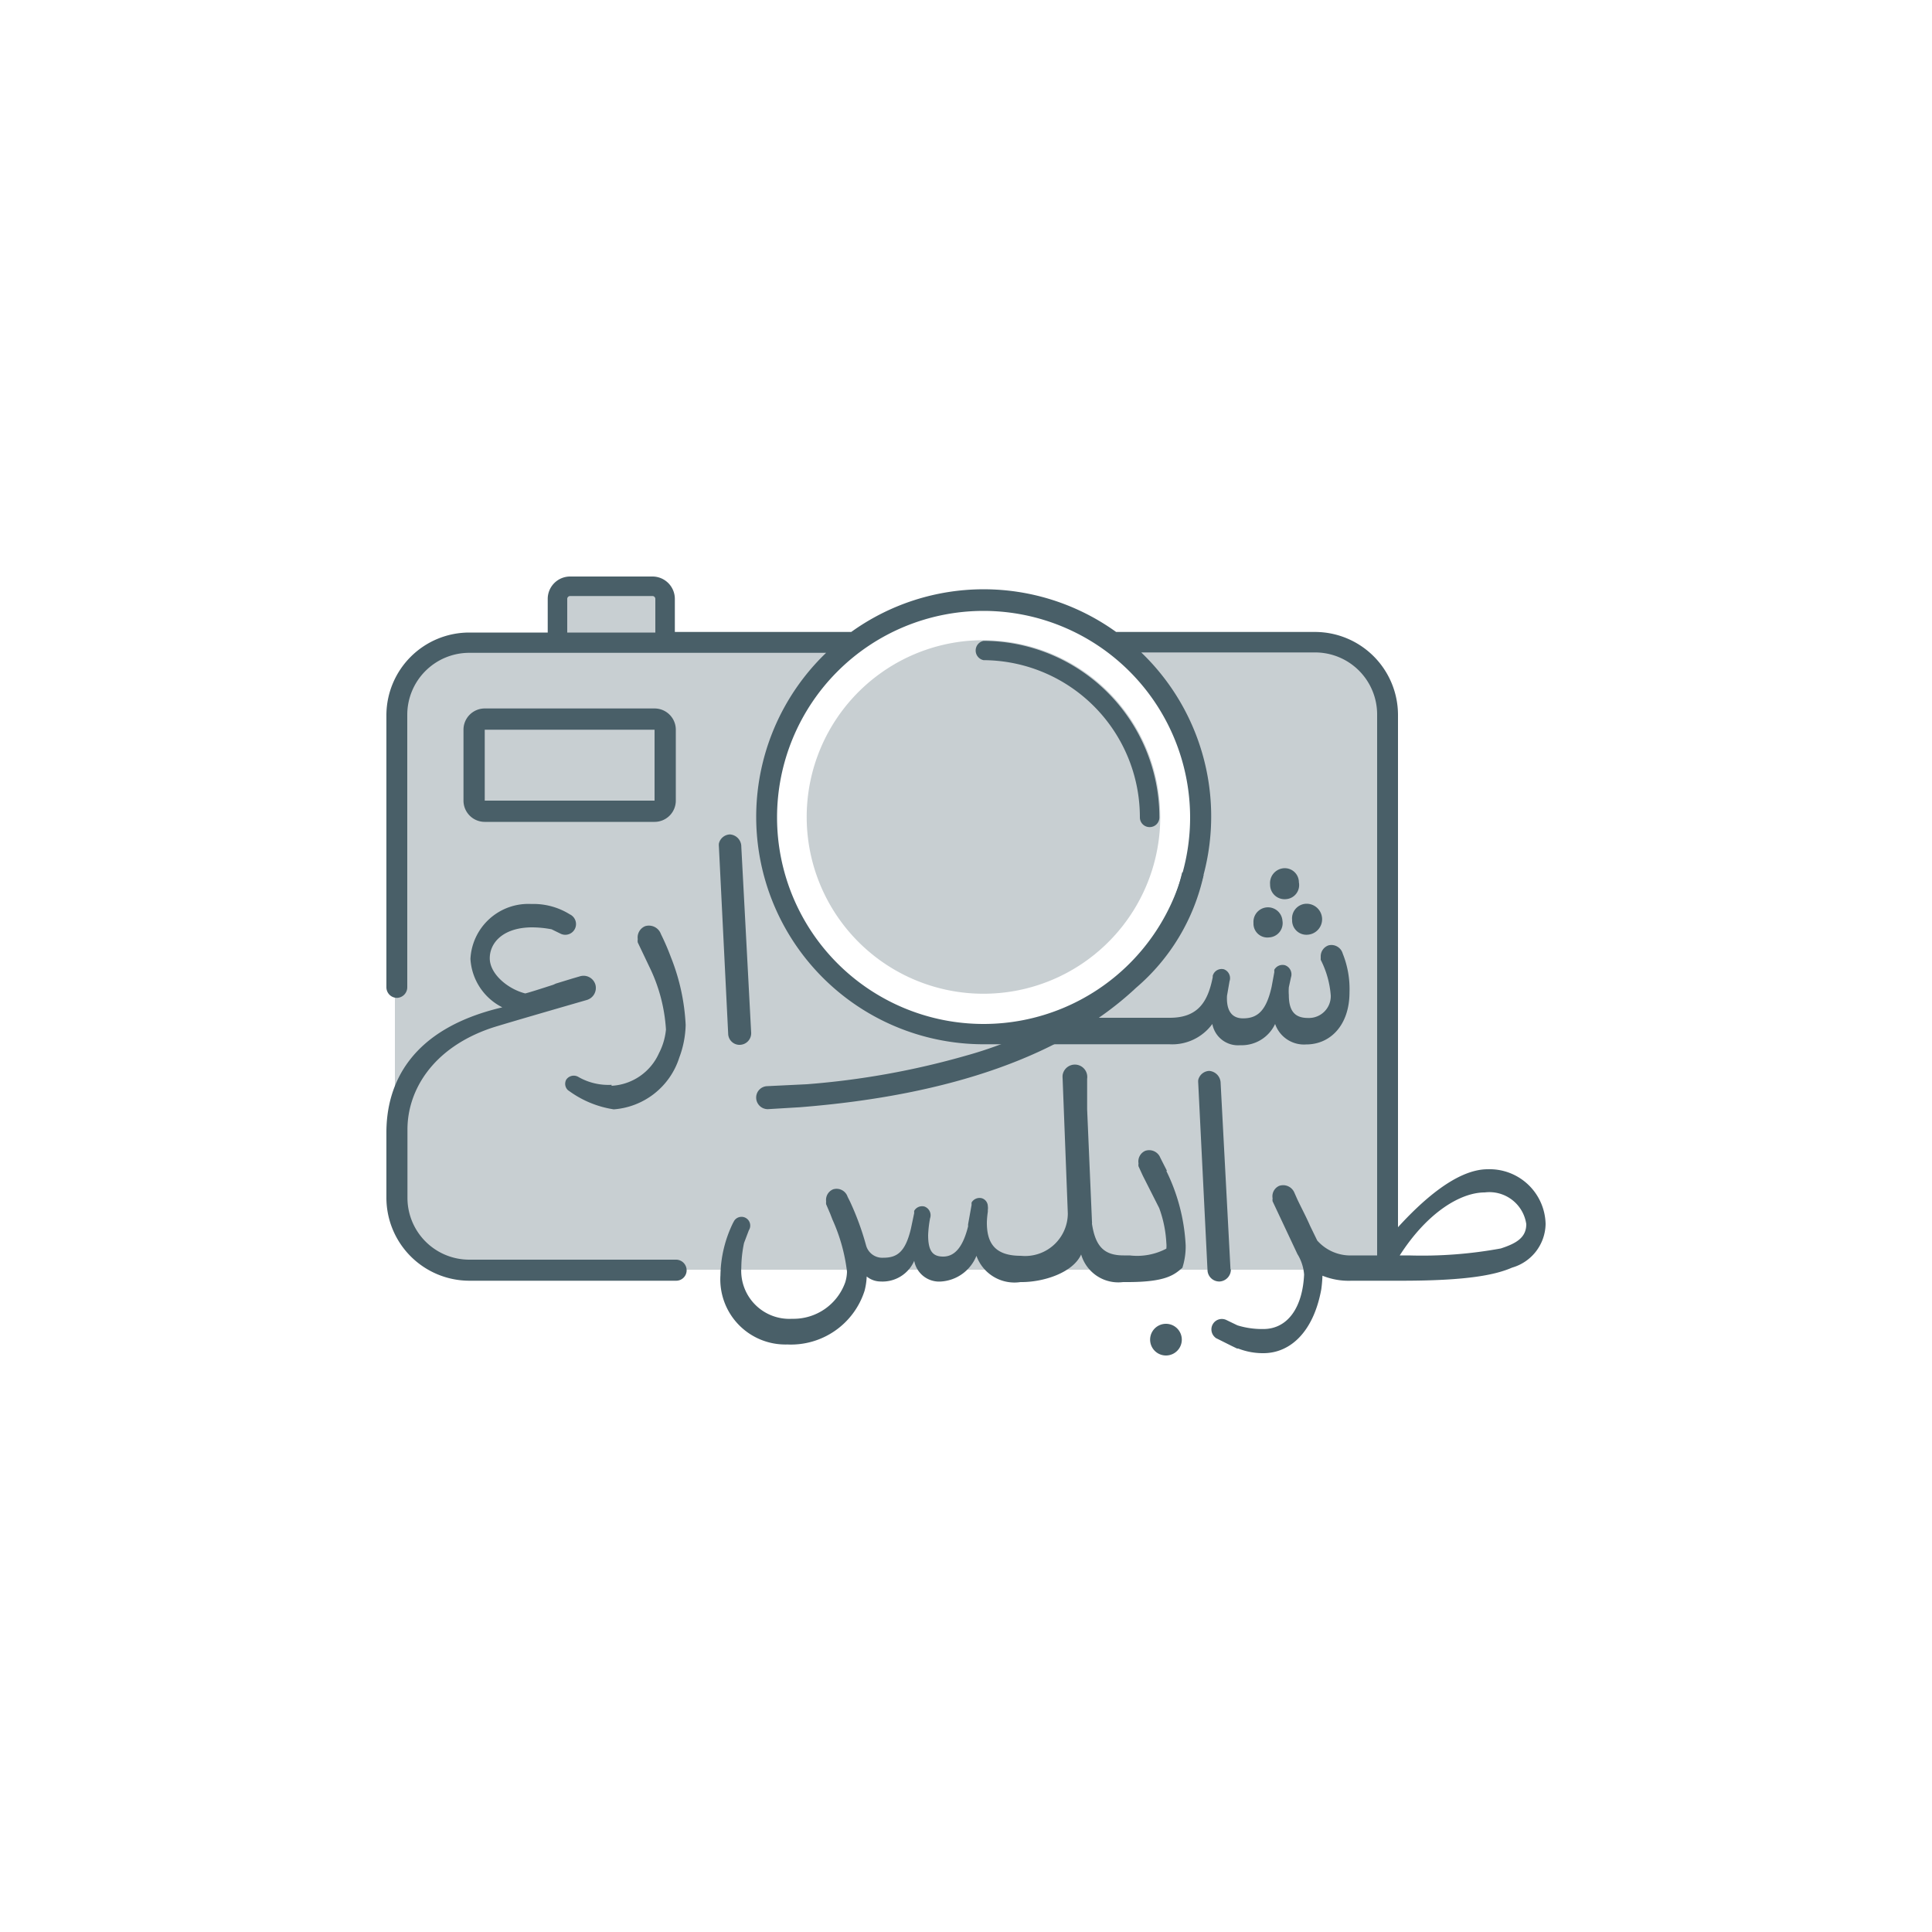
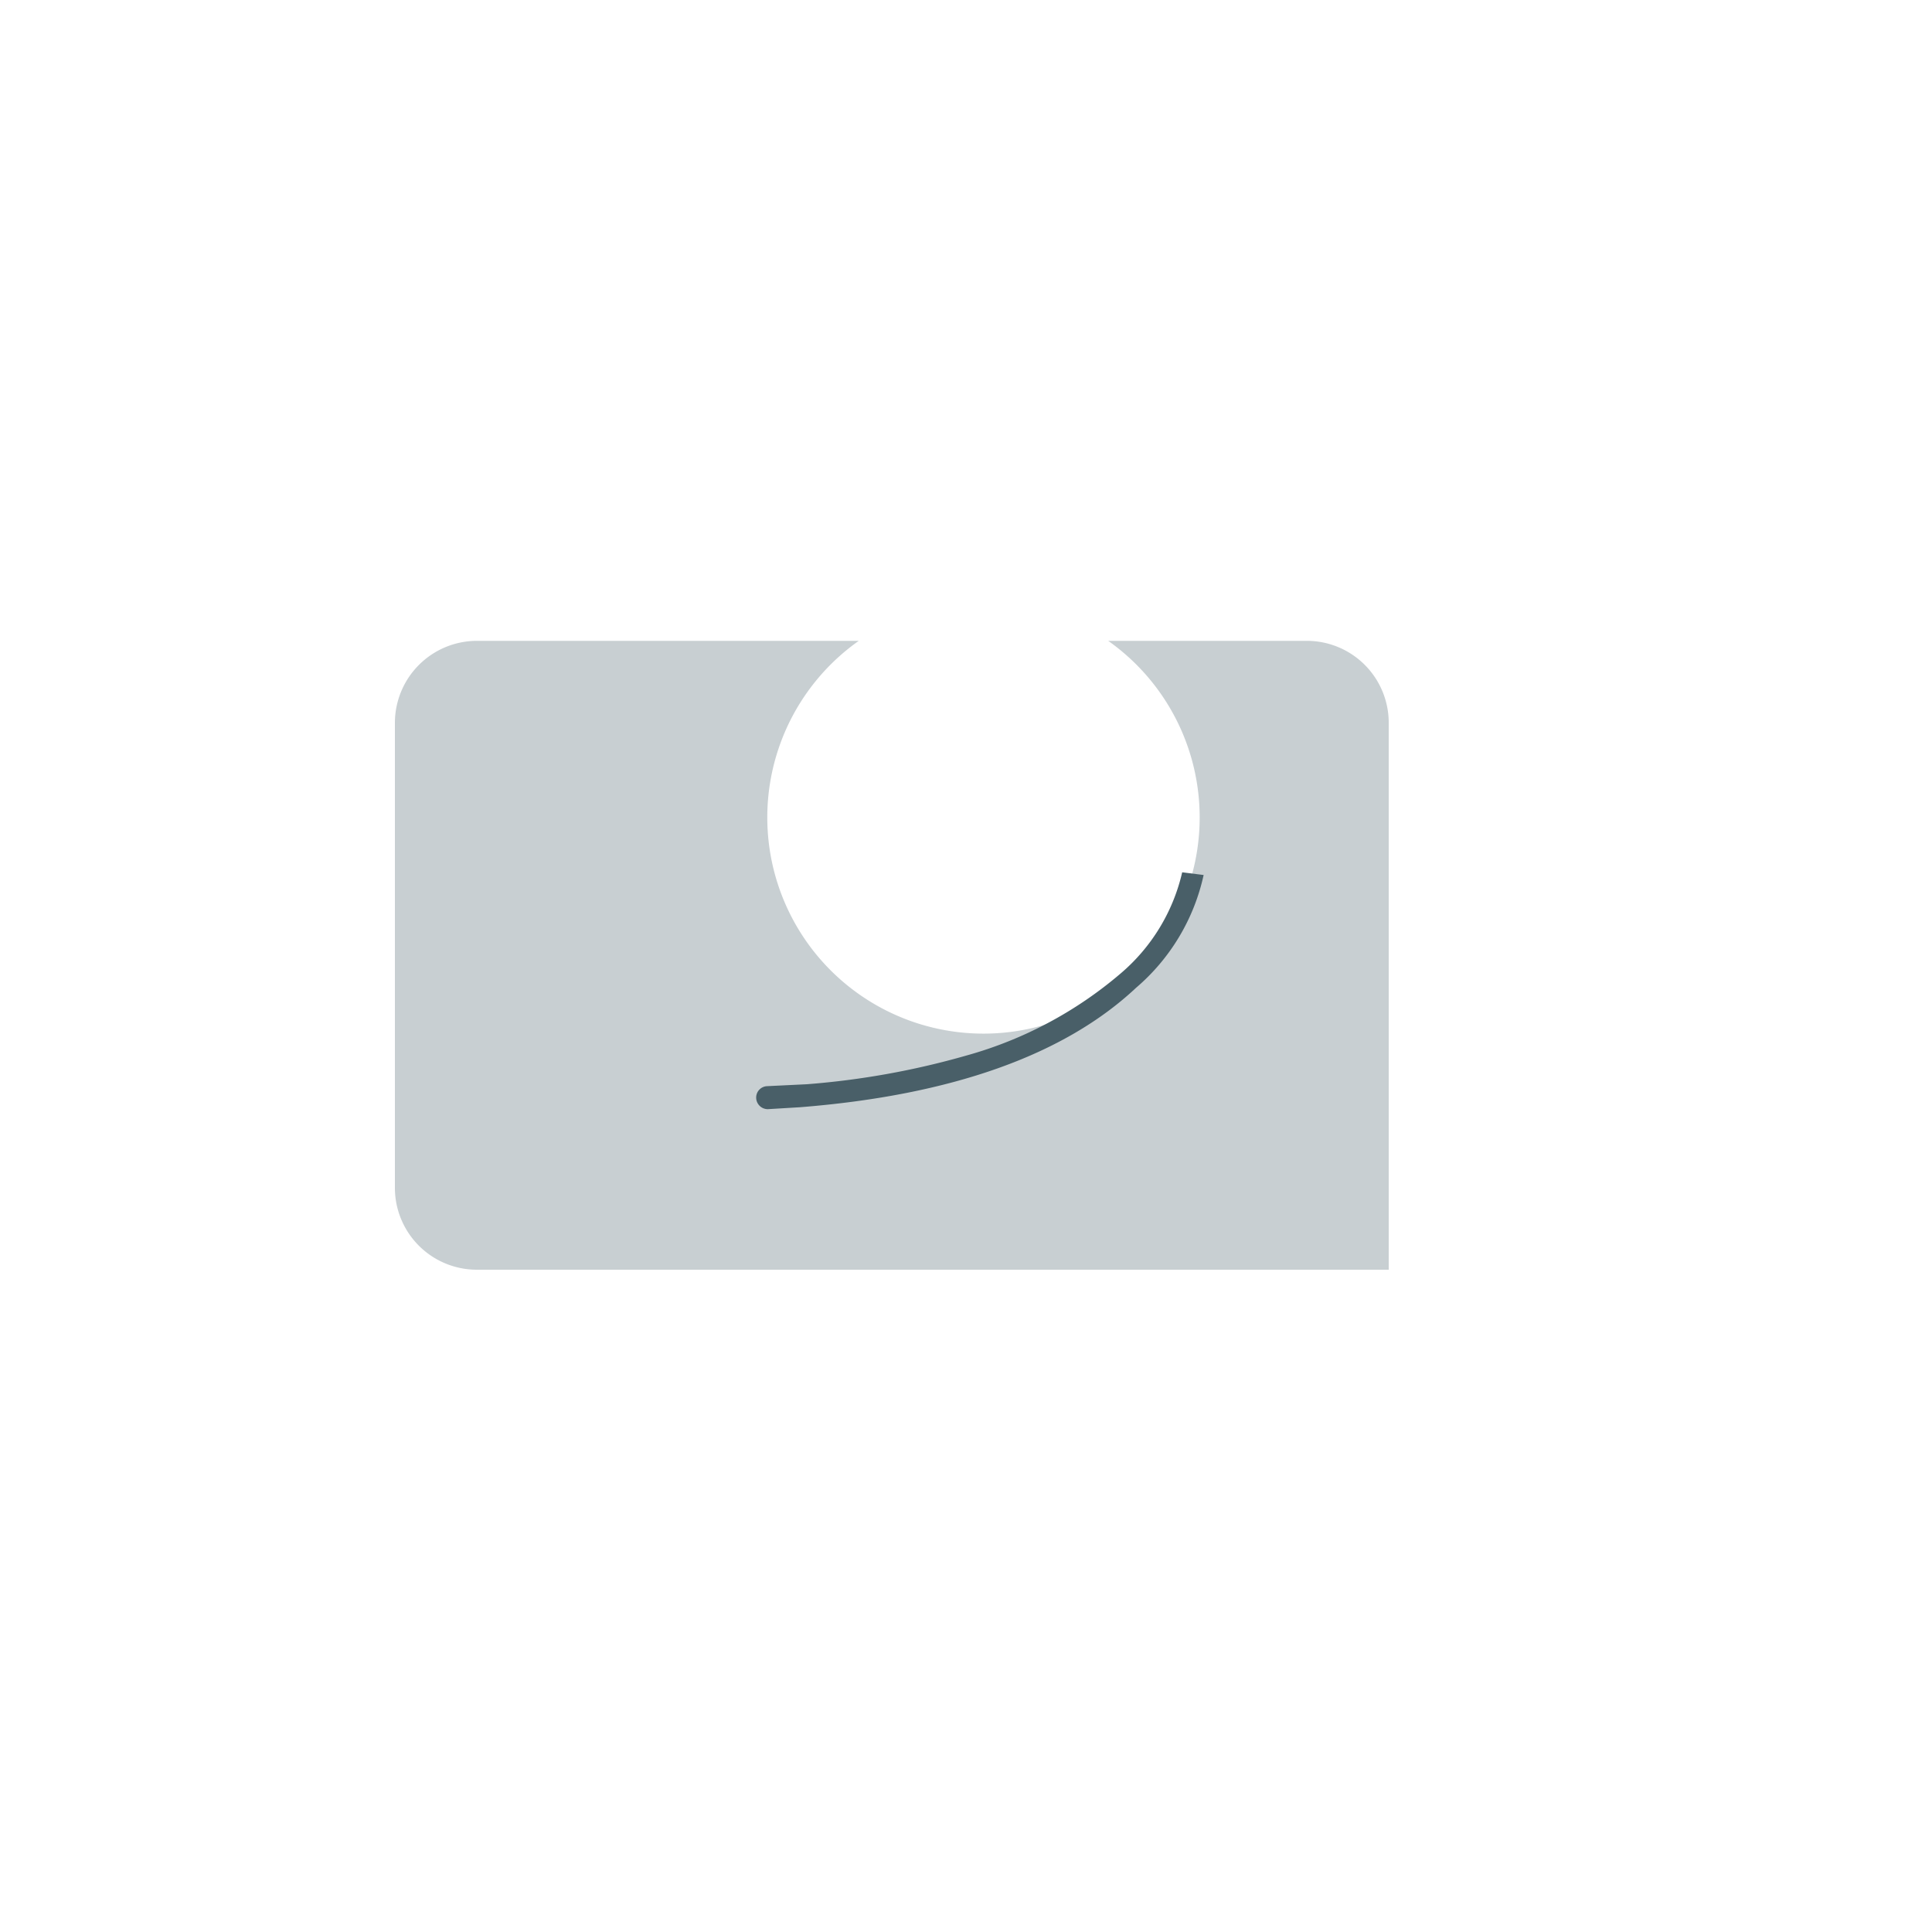
<svg xmlns="http://www.w3.org/2000/svg" viewBox="0 0 100 100">
-   <path d="M34.36,33.56H29.31a.44.44,0,0,1-.45-.42V30.76a.44.44,0,0,1,.45-.42h4.6a.44.44,0,0,1,.45.42Z" style="fill:#495f68;opacity:0.3" />
  <path d="M67.64,33.17H57.36a11.19,11.19,0,1,1-12.91,0H24.69a4.25,4.25,0,0,0-4.25,4.25V61.48a4.24,4.24,0,0,0,4.25,4.24H71.88V37.42a4.24,4.24,0,0,0-4.24-4.25" style="fill:#495f68;opacity:0.3" />
-   <path d="M60.05,42a9.15,9.15,0,1,1-9.43-8.86A9.15,9.15,0,0,1,60.05,42" style="fill:#495f68;opacity:0.3" />
-   <path d="M77,60.52c-1.65,0-3.49,1.74-4.64,3V37a4.3,4.3,0,0,0-4.29-4.29H57.77a11.74,11.74,0,0,0-13.71,0H34.93V31a1.16,1.16,0,0,0-1.16-1.16H29.51A1.16,1.16,0,0,0,28.35,31v1.74H24.29A4.29,4.29,0,0,0,20,37V51.1h0a.55.55,0,0,0,.54.55.55.55,0,0,0,.54-.55h0V37a3.21,3.21,0,0,1,3.2-3.21H42.76a11.77,11.77,0,0,0,8,20.26h9.75A2.57,2.57,0,0,0,62.75,53a1.35,1.35,0,0,0,1.44,1.1A1.91,1.91,0,0,0,66,53a1.58,1.58,0,0,0,1.61,1.06c1.25,0,2.24-1,2.24-2.7a4.9,4.9,0,0,0-.35-2,.61.61,0,0,0-.73-.43.6.6,0,0,0-.41.59l0,.16h0a4.86,4.86,0,0,1,.52,1.85,1.13,1.13,0,0,1-1.17,1.16c-.57,0-1-.23-1-1.18a2.71,2.71,0,0,1,0-.41l.11-.51a.5.5,0,0,0-.31-.63.49.49,0,0,0-.55.23.43.43,0,0,0,0,.12l-.14.76c-.28,1.26-.74,1.64-1.48,1.64s-.86-.64-.83-1.17v0h0l.13-.75a.49.49,0,0,0-.29-.62.48.48,0,0,0-.53.22.61.61,0,0,0-.05.12v.07h0c-.25,1.27-.76,2.1-2.22,2.1-.08,0-.3,0-.59,0H56.38a11.76,11.76,0,0,0,2.69-18.91h9A3.21,3.21,0,0,1,71.28,37V64.9l0,.08H70a2.29,2.29,0,0,1-1.82-.77l-.37-.76c-.19-.44-.43-.89-.65-1.35h0L67,61.74a.63.63,0,0,0-.79-.36.59.59,0,0,0-.34.65.42.42,0,0,0,0,.15l1.26,2.68a.64.64,0,0,0,.06.11s0,0,0,0a2.36,2.36,0,0,1,.31,1c-.08,1.72-.86,2.82-2.11,2.82a4.3,4.3,0,0,1-1.34-.19l-.58-.28a.54.54,0,0,0-.59.89.32.32,0,0,0,.12.08l.74.37.29.14h0l.06,0a3.51,3.51,0,0,0,1.3.24c1.4,0,2.6-1.11,3-3.31a6.79,6.79,0,0,0,.06-.7,3.62,3.62,0,0,0,1.51.26h2.59c3.49,0,4.89-.32,5.72-.68A2.39,2.39,0,0,0,80,63.35a2.9,2.9,0,0,0-3-2.83M33.92,32.74H29.36V31a.15.15,0,0,1,.15-.15h4.26a.15.15,0,0,1,.15.15ZM61.6,42.31A10.69,10.69,0,1,1,50.91,31.62,10.7,10.7,0,0,1,61.6,42.31M77.68,64.62a22.52,22.52,0,0,1-4.77.36h-.46c1.43-2.23,3.15-3.26,4.4-3.26A1.93,1.93,0,0,1,79,63.36c0,.7-.52,1-1.32,1.26M35,65.2H24.29a3.2,3.2,0,0,1-3.2-3.2l0-3.54c0-2,1.28-4.21,4.34-5.25.6-.2,4.94-1.45,4.94-1.45a.65.65,0,0,0,.45-.79.64.64,0,0,0-.79-.44l-.41.12h0l-.85.26-.13.06c-.68.22-1.18.38-1.45.45-.89-.22-1.84-1-1.84-1.82S26.06,48,27.55,48a5.54,5.54,0,0,1,1,.1l.47.23a.55.55,0,0,0,.48-1h0a3.56,3.56,0,0,0-2-.54,3,3,0,0,0-3.15,2.84A3,3,0,0,0,26,52.14c-4.79,1.12-6,4-6,6.48h0v.05h0V62a4.3,4.3,0,0,0,4.29,4.29H35a.54.54,0,0,0,.54-.54A.55.55,0,0,0,35,65.2m25.35,3.32a.82.82,0,0,0,0,1.64.82.82,0,0,0,0-1.64M31.66,56.15a3.12,3.12,0,0,1-1.71-.4.47.47,0,0,0-.64.13.45.45,0,0,0,.09.55l.1.07a5.27,5.27,0,0,0,2.27.92,3.86,3.86,0,0,0,3.39-2.68,5.12,5.12,0,0,0,.33-1.69,10.86,10.86,0,0,0-.77-3.52h0a12.25,12.25,0,0,0-.51-1.18l0,0a.66.66,0,0,0-.82-.41.63.63,0,0,0-.38.67.53.53,0,0,0,0,.17l.6,1.26a8.56,8.56,0,0,1,.86,3.25,3.35,3.35,0,0,1-.36,1.22,2.85,2.85,0,0,1-2.46,1.69M60.4,60.6l-.34-.67a.62.62,0,0,0-.79-.36.6.6,0,0,0-.34.65.44.44,0,0,0,0,.15l.22.48h0v0L60,62.53a6.14,6.14,0,0,1,.37,1.81,1.37,1.37,0,0,1,0,.29,3.25,3.25,0,0,1-1.9.35h-.31c-1,0-1.46-.45-1.64-1.64a.37.37,0,0,0,0-.11l-.25-5.81,0-1.14h0l0-.44A.59.59,0,0,0,55,55.65a.88.88,0,0,0,0,.16l.27,7A2.21,2.21,0,0,1,52.84,65c-1.34,0-1.77-.65-1.76-1.75a4.72,4.72,0,0,1,.05-.53l0-.1a.62.62,0,0,0,0-.19h0a.44.44,0,0,0-.31-.41.48.48,0,0,0-.53.22.61.61,0,0,0,0,.12l-.18,1a.52.52,0,0,0,0,.11c-.2.8-.55,1.57-1.29,1.57-.53,0-.78-.27-.78-1.11a5.93,5.93,0,0,1,.1-.87v0a.48.48,0,0,0-.29-.61.47.47,0,0,0-.53.22.37.37,0,0,0,0,.11l-.17.81c-.29,1.22-.72,1.51-1.43,1.51a.87.87,0,0,1-.89-.63A14.36,14.36,0,0,0,44,62.2l-.13-.26a.6.6,0,0,0-.75-.38.59.59,0,0,0-.36.62.83.83,0,0,0,0,.15l.12.28h0l.09.21.12.31a9.13,9.13,0,0,1,.75,2.69,2,2,0,0,1-.09.55A2.84,2.84,0,0,1,41,68.26a2.49,2.49,0,0,1-2.63-2.65,6.5,6.5,0,0,1,.14-1.27l.25-.66a.45.45,0,0,0-.76-.49l-.06.11v0A6.4,6.4,0,0,0,37.29,66a3.37,3.37,0,0,0,3.46,3.59,4,4,0,0,0,4-2.78,3.39,3.39,0,0,0,.11-.74,1.14,1.14,0,0,0,.72.26,1.79,1.79,0,0,0,1.74-1.07,1.31,1.31,0,0,0,1.4,1.07A2.12,2.12,0,0,0,50.54,65a2.09,2.09,0,0,0,2.28,1.36h.06c1.14,0,2.65-.48,3.08-1.43a2,2,0,0,0,2.17,1.43h.23c2,0,2.42-.38,2.84-.74a3.62,3.62,0,0,0,.17-1.16,9.82,9.82,0,0,0-1-3.85h0M33.88,36.67H25.09a1.1,1.1,0,0,0-1.1,1.1v3.67a1.1,1.1,0,0,0,1.1,1.1h8.79a1.1,1.1,0,0,0,1.1-1.1V37.77a1.1,1.1,0,0,0-1.1-1.1m0,4.77a0,0,0,0,1,0,0H25.09a0,0,0,0,1,0,0V37.77a0,0,0,0,1,0,0h8.79a0,0,0,0,1,0,0Zm31,6.33a.72.72,0,0,0,.81.75.74.74,0,0,0,.69-.86.75.75,0,1,0-1.5.11m2.35-2.1a.73.73,0,0,0-.79-.73.77.77,0,0,0-.7.84.75.75,0,0,0,.82.76.73.73,0,0,0,.67-.87M50.91,33.17a.51.51,0,0,0,0,1A8.13,8.13,0,0,1,59,42.31a.5.5,0,0,0,.51.5.5.5,0,0,0,.5-.5,9.14,9.14,0,0,0-9.13-9.14M38.3,54.08a.6.6,0,0,0,.58-.63l-.51-9.62a.63.63,0,0,0-.59-.64.61.61,0,0,0-.57.47.78.78,0,0,0,0,.16l.48,9.68a.59.59,0,0,0,.63.58m29.37-5.7a.8.8,0,0,0-.12-1.6.76.76,0,0,0-.69.84.74.74,0,0,0,.81.76m-4,17.32-.51-9.63a.64.64,0,0,0-.59-.64.61.61,0,0,0-.57.47.88.88,0,0,0,0,.16l.48,9.68a.61.61,0,0,0,.63.59.62.62,0,0,0,.58-.63" style="fill:#495f68" />
+   <path d="M60.05,42A9.15,9.15,0,0,1,60.05,42" style="fill:#495f68;opacity:0.3" />
  <path d="M61.19,45.15A9.74,9.74,0,0,1,58,50.39a20.89,20.89,0,0,1-8,4.25,41.5,41.5,0,0,1-8.24,1.48l-2.06.1a.59.59,0,0,0-.56.62.6.6,0,0,0,.61.57l1.66-.1c7.82-.62,13.67-2.69,17.39-6.18a10.67,10.67,0,0,0,3.5-5.84Z" style="fill:#495f68" />
</svg>